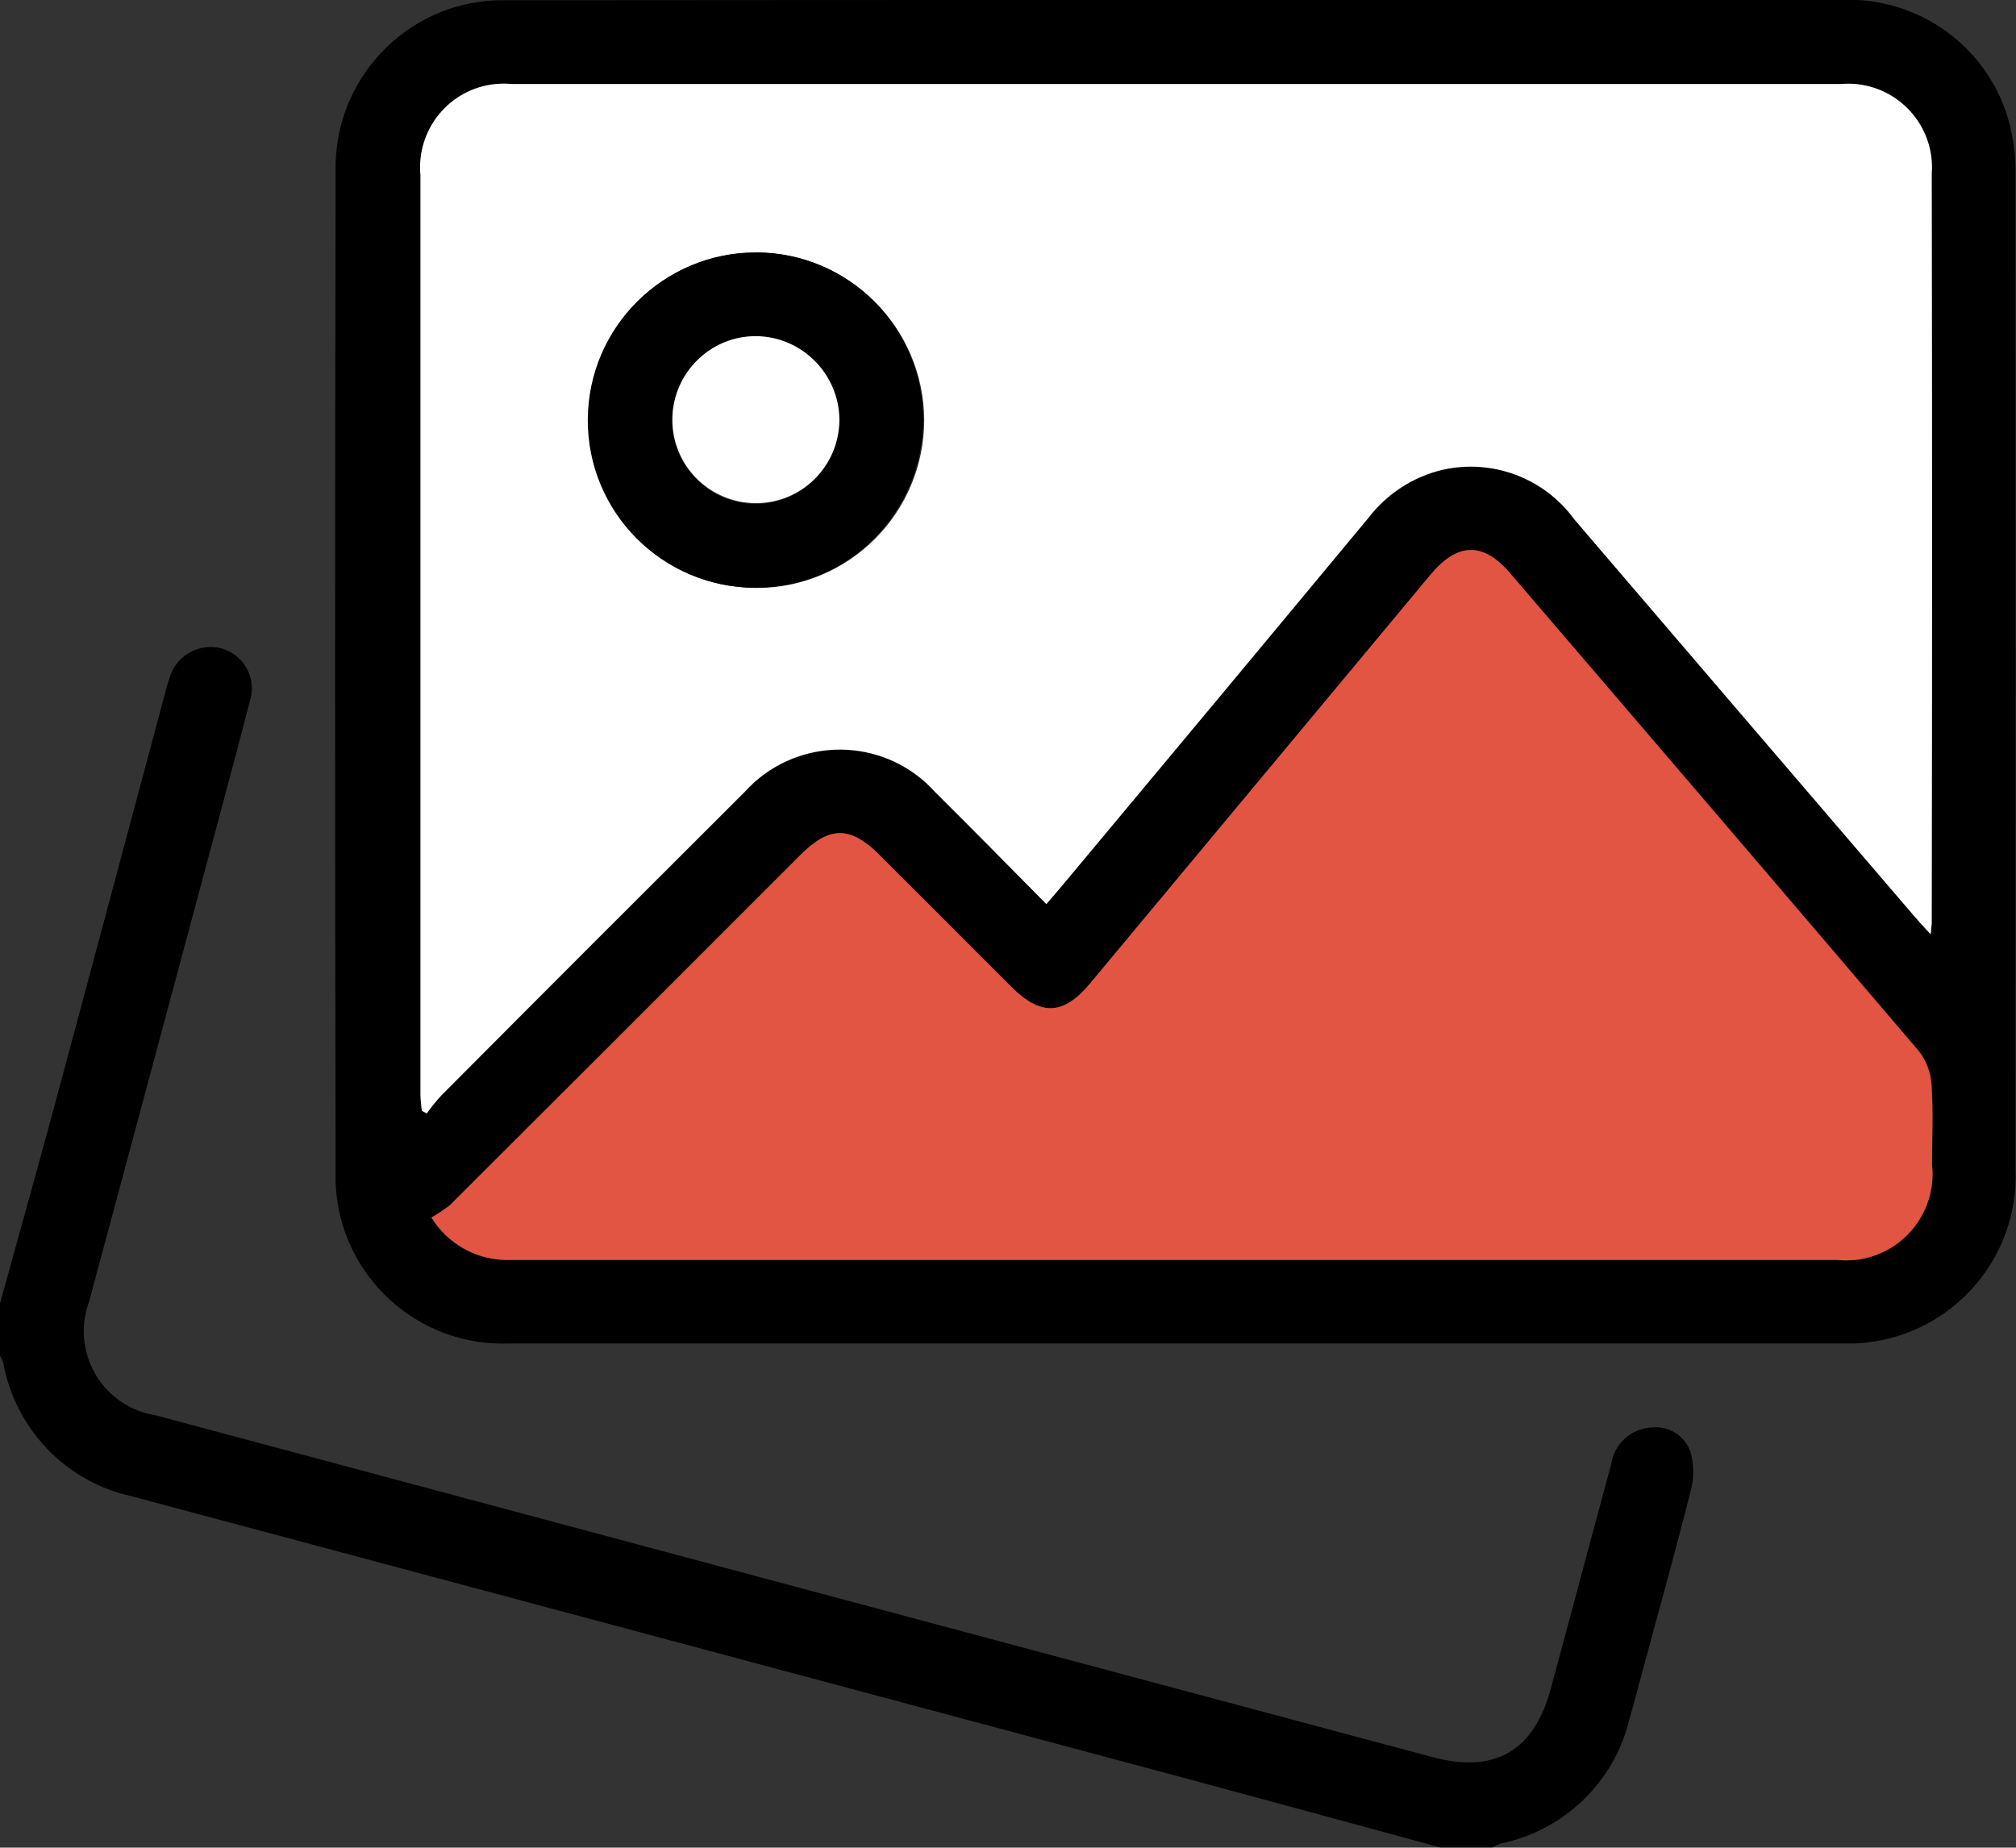
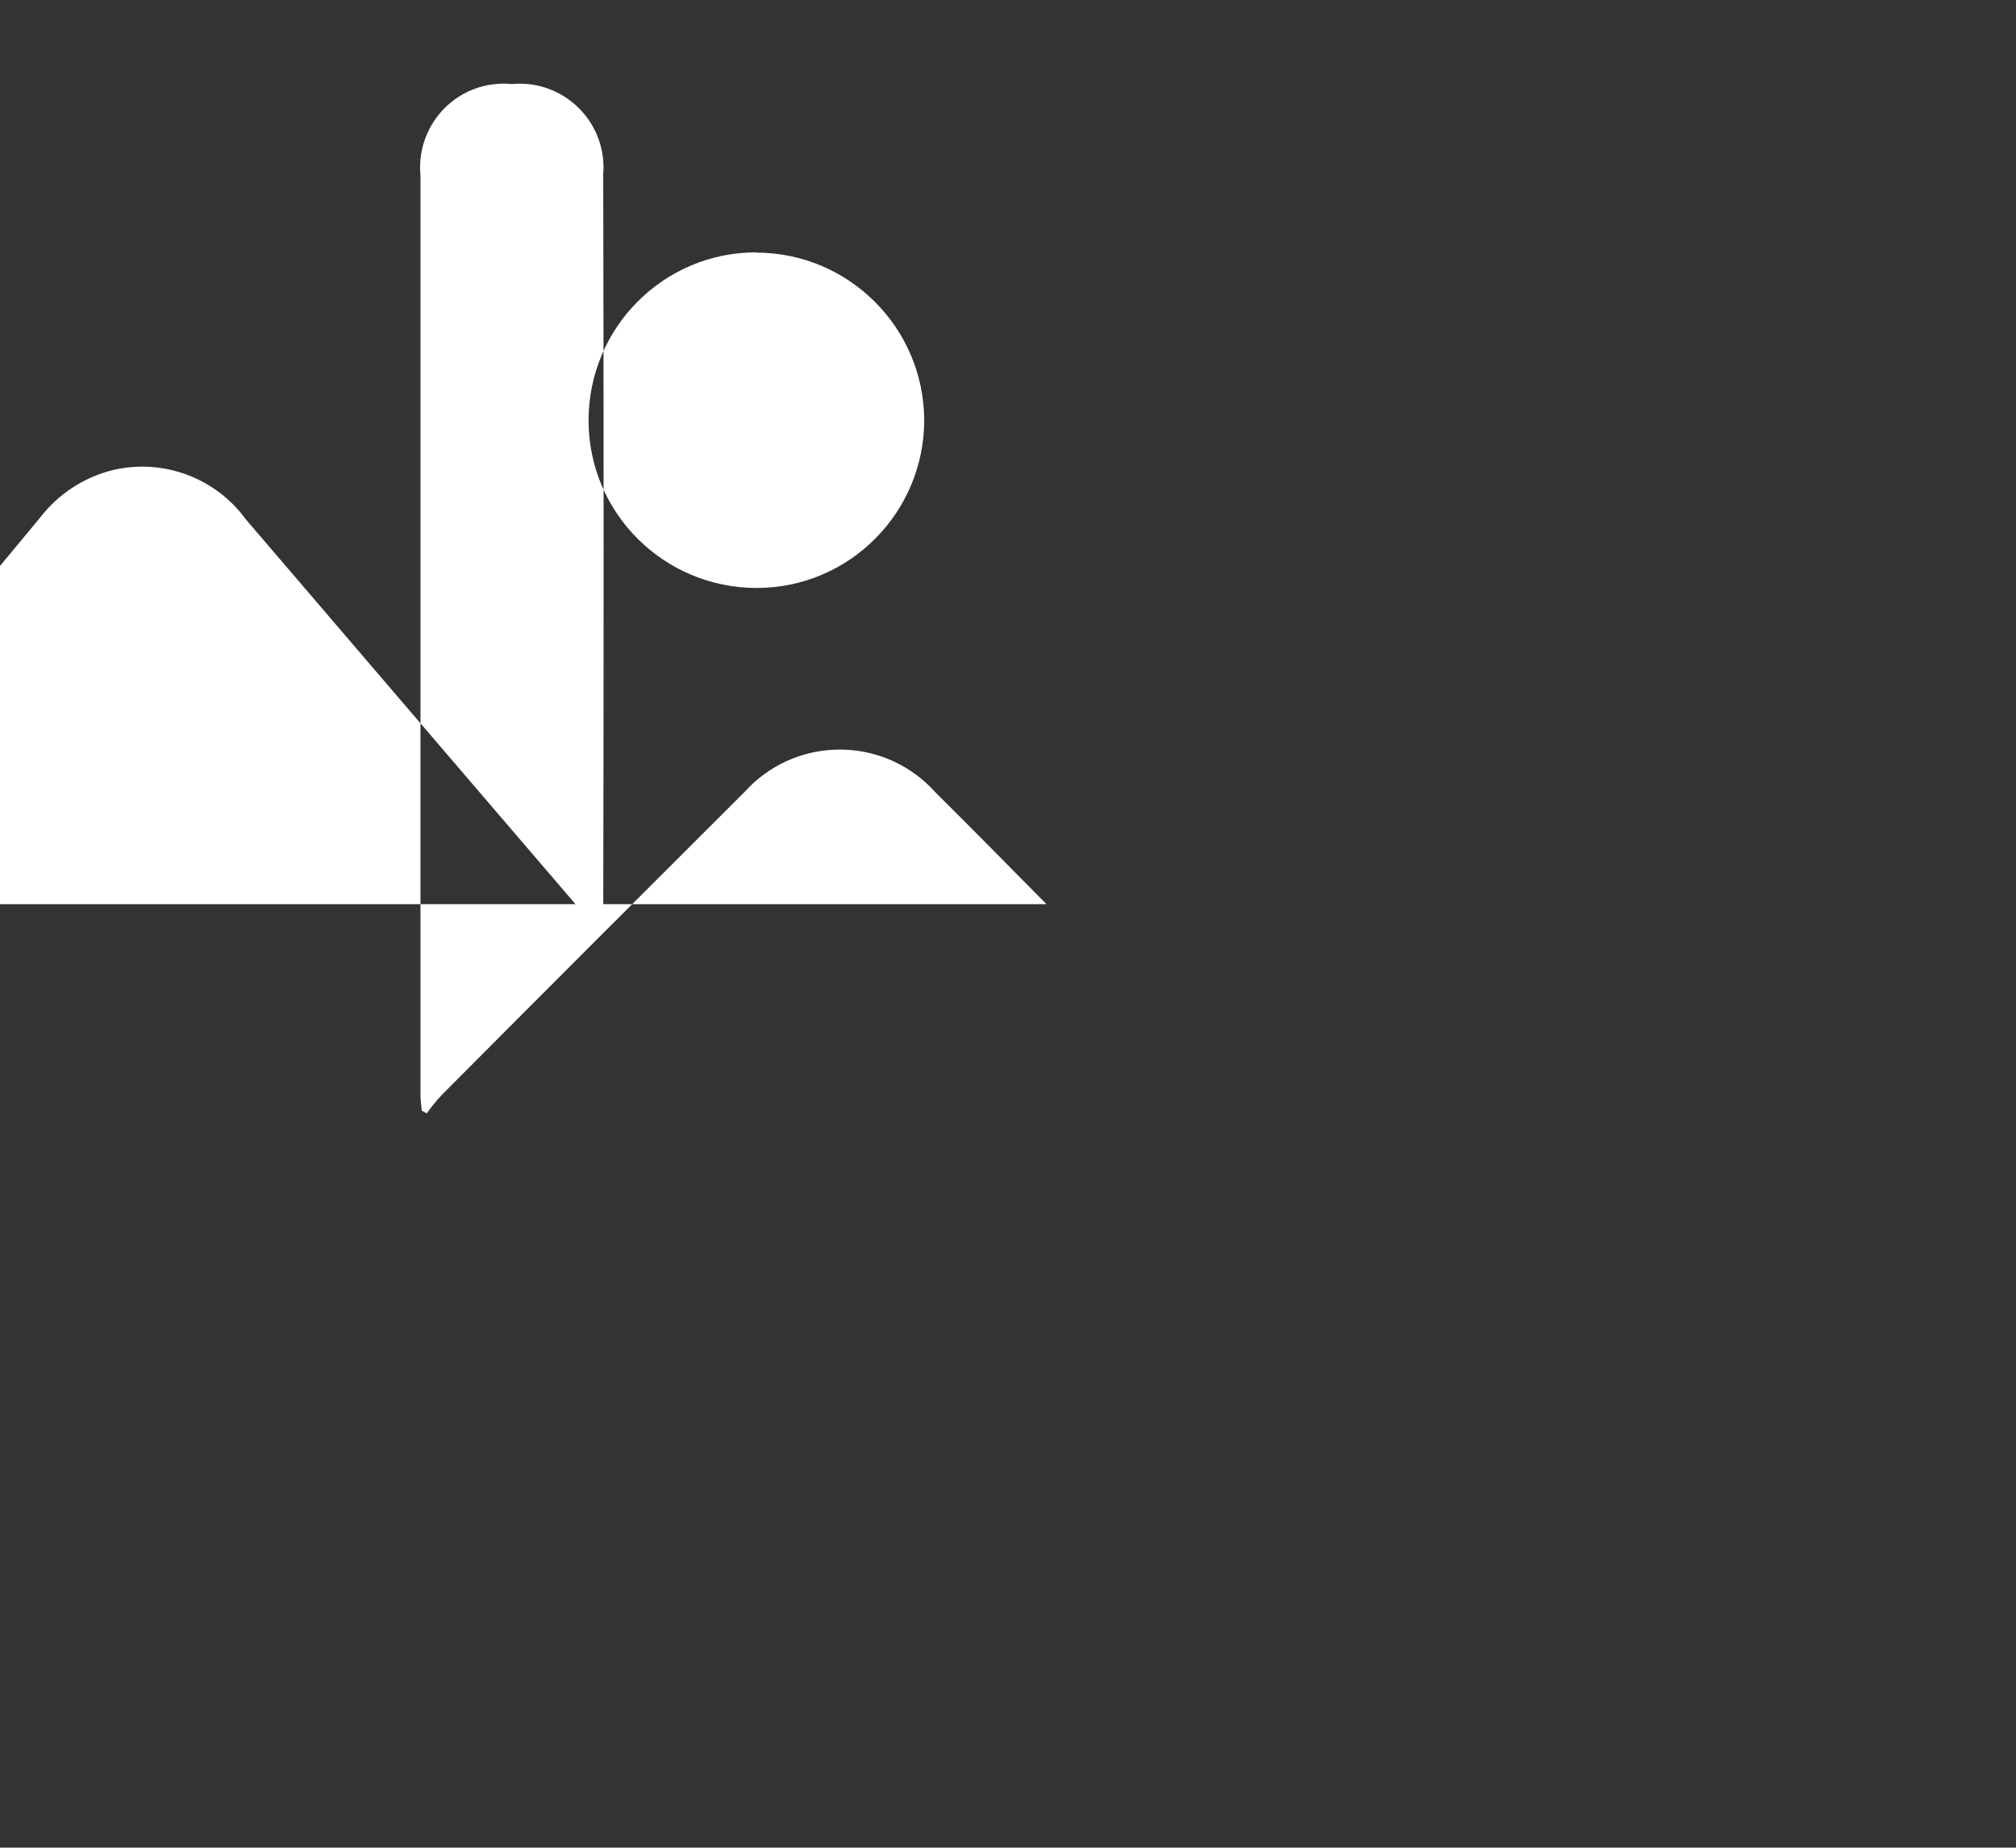
<svg xmlns="http://www.w3.org/2000/svg" id="Layer_1" data-name="Layer 1" viewBox="0 0 77 70.58">
  <rect x="0" y="0" width="77" height="70.58" fill="#333333" stroke="none" />
  <defs>
    <style>      .cls-1 {        fill: #e25543;      }      .cls-1, .cls-2, .cls-3, .cls-4 {        stroke-width: 0px;      }      .cls-3 {        fill: none;      }      .cls-4 {        fill: #fff;      }      .cls-5 {        clip-path: url(#clippath);      }    </style>
    <clipPath id="clippath">
      <rect class="cls-3" y="0" width="77" height="70.57" />
    </clipPath>
  </defs>
  <g class="cls-5">
    <g id="Group_6360" data-name="Group 6360">
-       <path id="Path_47758" data-name="Path 47758" class="cls-2" d="M55.04,70.58c-3.31-.9-6.61-1.8-9.91-2.69-13.36-3.58-26.72-7.15-40.09-10.73-2.52-.55-4.46-2.57-4.92-5.12-.03-.09-.07-.18-.13-.26v-1.95c.65-2.36,1.31-4.71,1.95-7.07,1.48-5.48,2.94-10.97,4.41-16.45.04-.15.08-.29.13-.43.25-.83,1.1-1.32,1.95-1.12.85.22,1.36,1.09,1.14,1.94,0,.02-.01.04-.02.06-.73,2.81-1.49,5.61-2.24,8.41-1.3,4.85-2.6,9.7-3.91,14.56-.62,1.68.24,3.55,1.92,4.17.2.07.4.13.61.16,16.26,4.36,32.51,8.71,48.78,13.06,2.39.64,3.88-.23,4.52-2.61.78-2.87,1.54-5.75,2.32-8.62.12-.75.75-1.31,1.51-1.36.65-.08,1.27.29,1.5.91.14.47.15.97.03,1.45-.56,2.23-1.18,4.45-1.78,6.67-.2.72-.38,1.45-.59,2.17-.59,2.37-2.49,4.19-4.89,4.69-.11.04-.22.09-.33.15h-1.95Z" />
-       <path id="Path_47759" data-name="Path 47759" class="cls-2" d="M44.94,0h25.33c3.02-.16,5.74,1.83,6.49,4.76.15.61.23,1.23.22,1.86.01,12.68.01,25.36,0,38.04.15,3.53-2.6,6.51-6.13,6.66-.19,0-.37,0-.56,0-16.94,0-33.88,0-50.82,0-3.52.15-6.5-2.59-6.65-6.11,0-.14,0-.29,0-.43-.03-12.73-.03-25.46,0-38.19C12.72,3.07,15.47.13,18.99.01c.18,0,.36,0,.55,0C28,0,36.47,0,44.94,0M39.97,34.54c.3-.35.53-.62.75-.88,3.85-4.62,7.7-9.24,11.54-13.86.7-.92,1.7-1.58,2.83-1.85,1.91-.44,3.9.31,5.05,1.89,4.31,5.05,8.63,10.1,12.96,15.13.18.21.38.42.65.72.03-.27.04-.36.04-.45,0-9.55,0-19.09,0-28.64.1-1.77-1.26-3.29-3.04-3.39-.15,0-.3,0-.45,0H19.56c-1.76-.17-3.33,1.11-3.5,2.87-.02.21-.02.42,0,.63,0,11.7,0,23.4,0,35.11,0,.21.03.41.05.62.06.03.12.06.19.1.17-.24.36-.47.56-.69,3.86-3.87,7.72-7.73,11.59-11.59,1.81-2.01,4.9-2.17,6.91-.36.13.12.25.24.37.37,1.4,1.4,2.79,2.81,4.25,4.28M16.47,46.51c.64,1.04,1.79,1.66,3.01,1.62h50.67c1.81.2,3.44-1.1,3.65-2.91.03-.23.03-.47,0-.71,0-1.03.05-2.06-.02-3.08-.03-.46-.19-.9-.47-1.26-5.2-6.11-10.41-12.2-15.63-18.28-1.03-1.2-2.01-1.17-3.04.07-4.33,5.2-8.66,10.4-12.99,15.6-1.02,1.22-1.89,1.26-3.01.14-1.68-1.68-3.37-3.36-5.05-5.05-1.1-1.1-1.9-1.1-3,0-4.47,4.47-8.93,8.93-13.4,13.39-.22.18-.46.34-.71.47" />
-       <path id="Path_47760" data-name="Path 47760" class="cls-4" d="M39.97,34.54c-1.46-1.48-2.85-2.89-4.25-4.28-1.8-2.01-4.89-2.18-6.91-.38-.13.12-.25.24-.37.37-3.87,3.86-7.73,7.72-11.58,11.59-.2.22-.39.45-.56.69-.06-.03-.12-.06-.19-.1-.02-.21-.05-.41-.05-.62,0-11.7,0-23.4,0-35.1-.17-1.76,1.11-3.33,2.87-3.5.21-.02.42-.02.63,0h50.74c1.77-.16,3.33,1.15,3.48,2.92.01.15.02.31,0,.46.02,9.55.02,19.09,0,28.64,0,.1-.02.19-.04.46-.28-.3-.47-.51-.65-.72-4.32-5.04-8.64-10.08-12.96-15.13-1.15-1.58-3.14-2.33-5.05-1.89-1.13.27-2.13.93-2.83,1.85-3.84,4.63-7.69,9.25-11.54,13.86-.22.27-.45.53-.75.88M28.88,9.64c-3.54,0-6.4,2.88-6.4,6.42,0,3.54,2.88,6.4,6.42,6.4,3.54,0,6.4-2.88,6.4-6.42,0,0,0,0,0,0-.02-3.53-2.89-6.39-6.42-6.39" />
-       <path id="Path_47761" data-name="Path 47761" class="cls-1" d="M16.47,46.51c.25-.14.49-.3.71-.47,4.47-4.46,8.94-8.92,13.4-13.39,1.1-1.1,1.9-1.1,3,0,1.68,1.68,3.37,3.36,5.05,5.05,1.12,1.12,1.99,1.09,3.01-.14,4.33-5.2,8.66-10.4,12.99-15.6,1.03-1.24,2.01-1.27,3.04-.07,5.22,6.09,10.43,12.18,15.63,18.28.28.37.44.81.47,1.26.07,1.02.02,2.05.02,3.08.19,1.81-1.13,3.43-2.94,3.62-.24.02-.47.02-.71,0H19.49c-1.22.04-2.37-.58-3.01-1.62" />
-       <path id="Path_47762" data-name="Path 47762" class="cls-2" d="M28.88,9.64c3.54.01,6.4,2.89,6.38,6.43s-2.89,6.4-6.43,6.38c-3.54-.01-6.4-2.89-6.38-6.43,0,0,0,0,0,0,.02-3.53,2.9-6.38,6.43-6.37M32.06,16.05c0-1.76-1.44-3.19-3.2-3.18-1.76,0-3.19,1.44-3.18,3.2,0,1.75,1.42,3.17,3.17,3.18,1.77,0,3.2-1.43,3.2-3.19,0,0,0,0,0,0" />
+       <path id="Path_47760" data-name="Path 47760" class="cls-4" d="M39.97,34.54c-1.46-1.48-2.85-2.89-4.25-4.28-1.8-2.01-4.89-2.18-6.91-.38-.13.12-.25.24-.37.37-3.87,3.86-7.73,7.72-11.58,11.59-.2.22-.39.45-.56.69-.06-.03-.12-.06-.19-.1-.02-.21-.05-.41-.05-.62,0-11.7,0-23.4,0-35.1-.17-1.76,1.11-3.33,2.87-3.5.21-.02.42-.02.63,0c1.77-.16,3.33,1.15,3.48,2.92.01.15.02.31,0,.46.02,9.55.02,19.09,0,28.64,0,.1-.02.19-.04.46-.28-.3-.47-.51-.65-.72-4.32-5.04-8.64-10.08-12.96-15.13-1.15-1.58-3.14-2.33-5.05-1.89-1.13.27-2.13.93-2.83,1.85-3.84,4.63-7.69,9.25-11.54,13.86-.22.27-.45.53-.75.88M28.88,9.64c-3.54,0-6.4,2.88-6.4,6.42,0,3.54,2.88,6.4,6.42,6.4,3.54,0,6.4-2.88,6.4-6.42,0,0,0,0,0,0-.02-3.53-2.89-6.39-6.42-6.39" />
      <path id="Path_47763" data-name="Path 47763" class="cls-4" d="M32.06,16.06c-.02,1.76-1.46,3.18-3.22,3.16-1.76-.02-3.18-1.46-3.16-3.22.02-1.75,1.45-3.17,3.2-3.16,1.76.02,3.18,1.46,3.18,3.22" />
    </g>
  </g>
</svg>